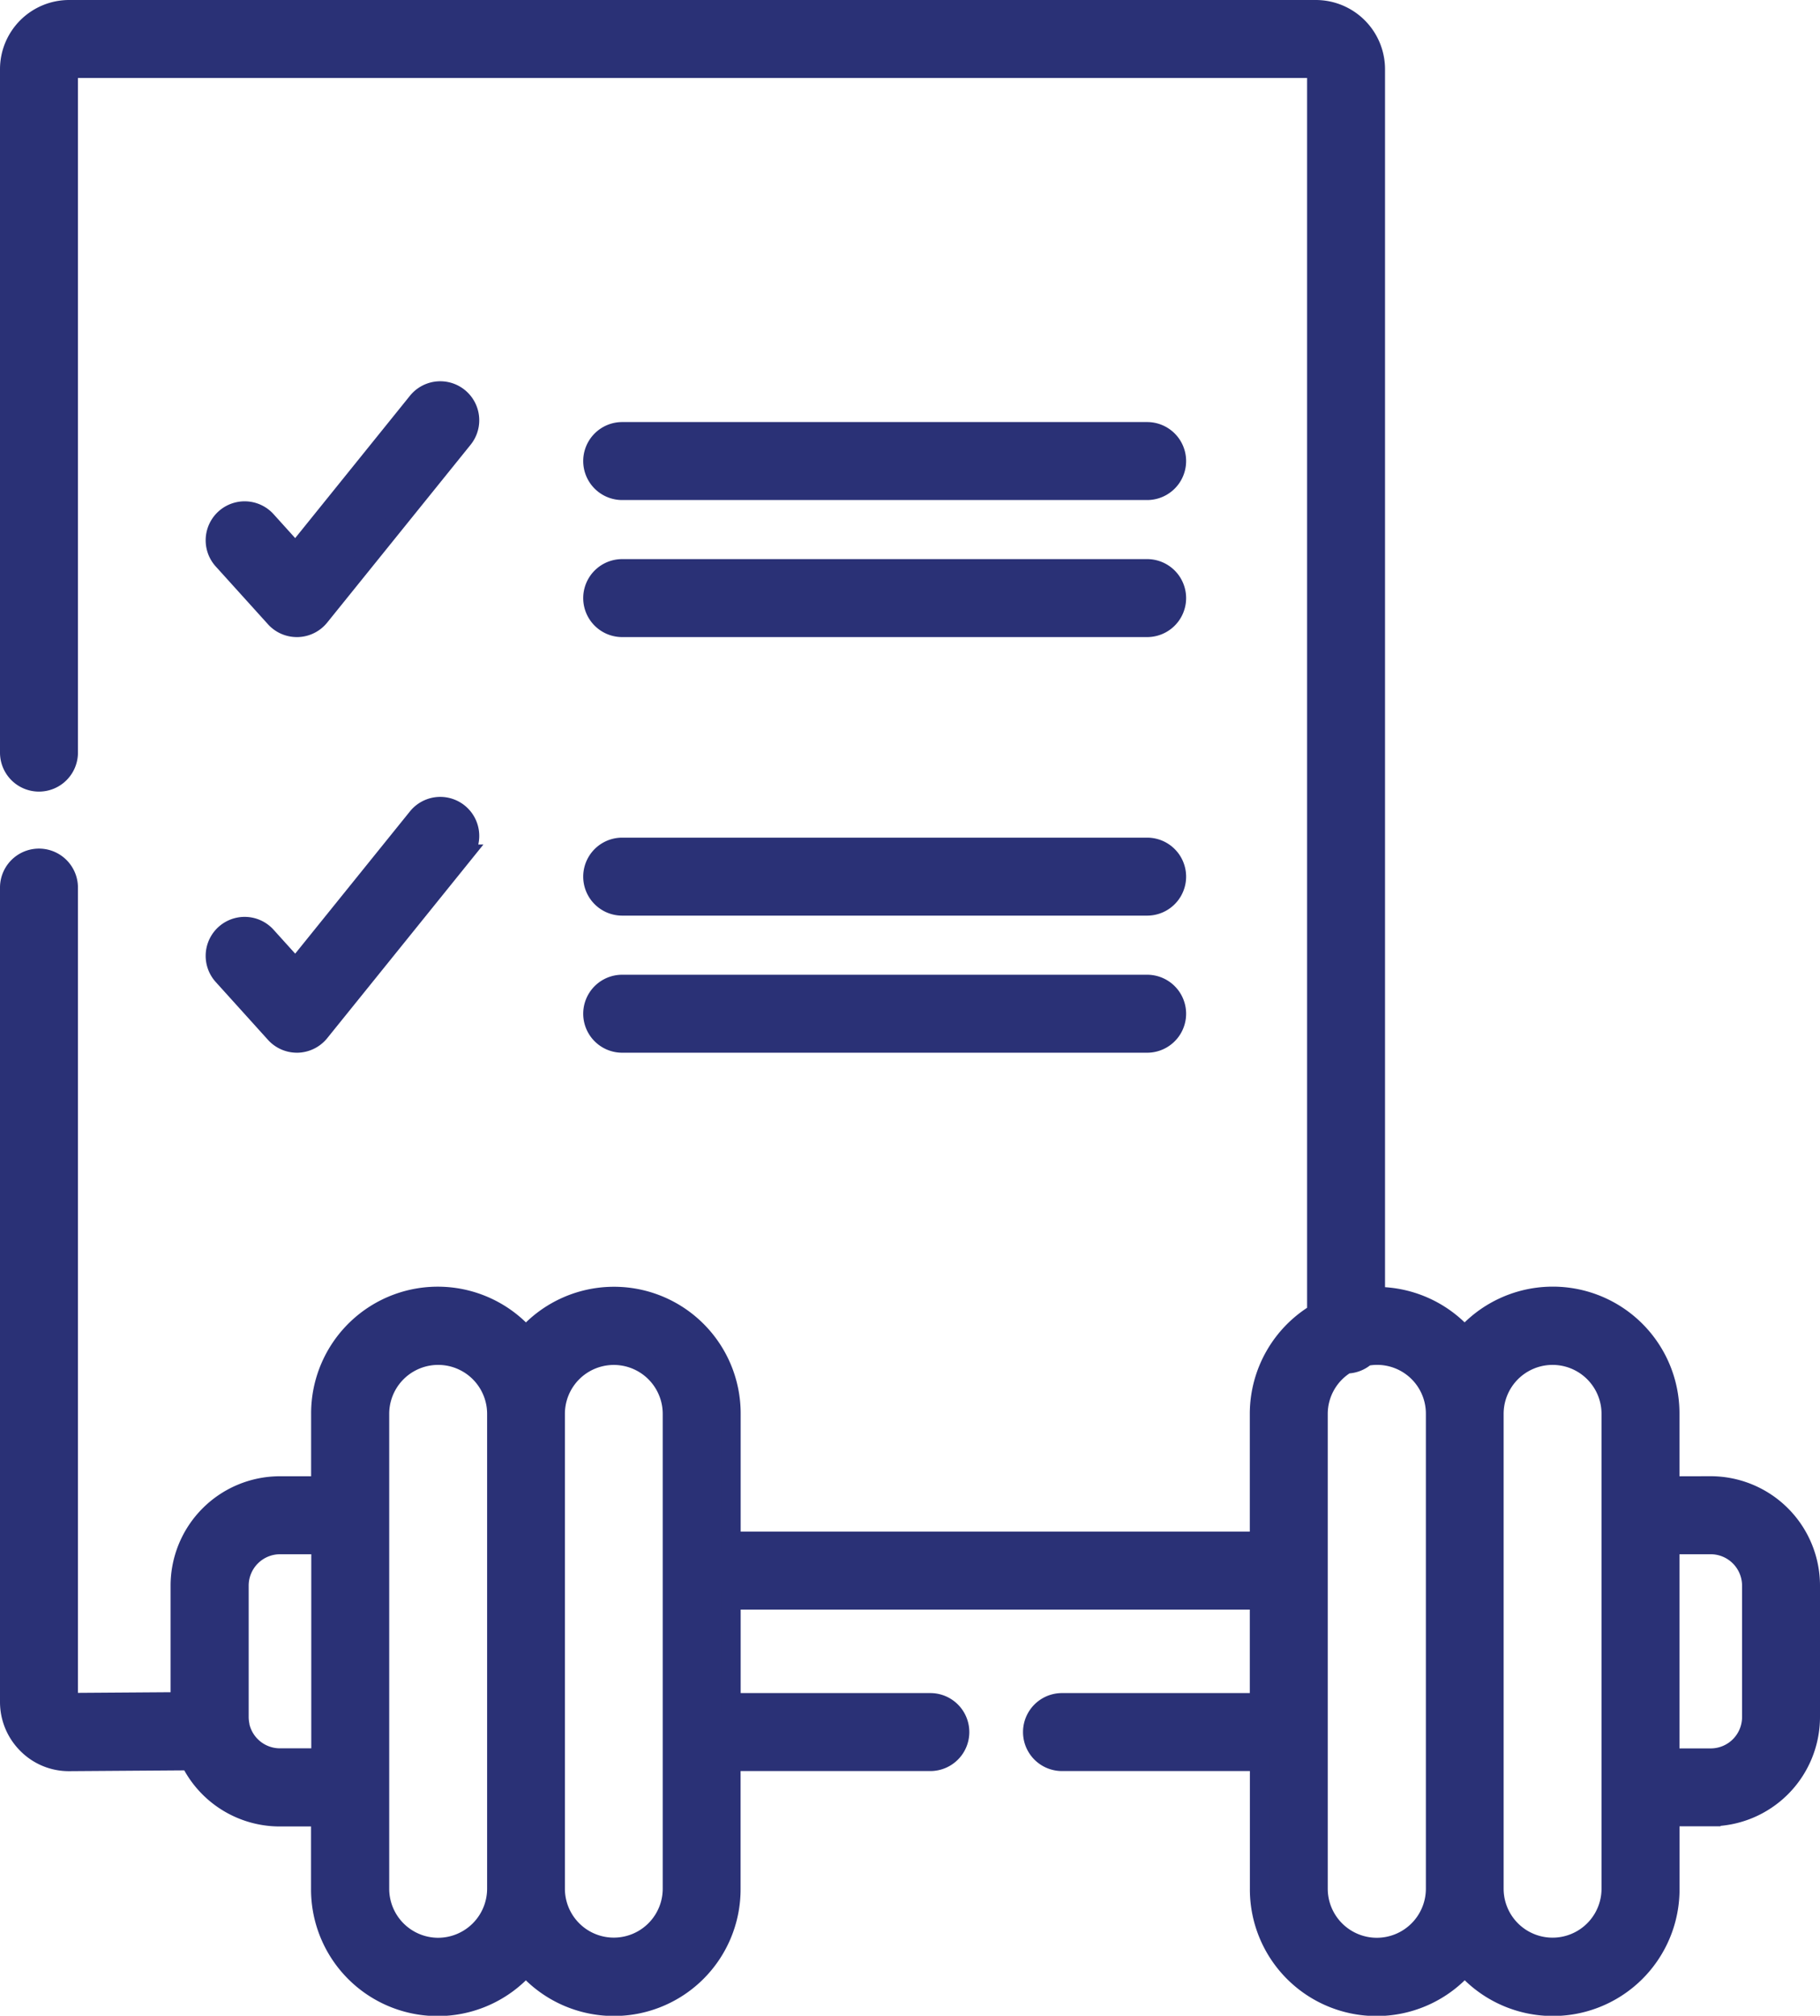
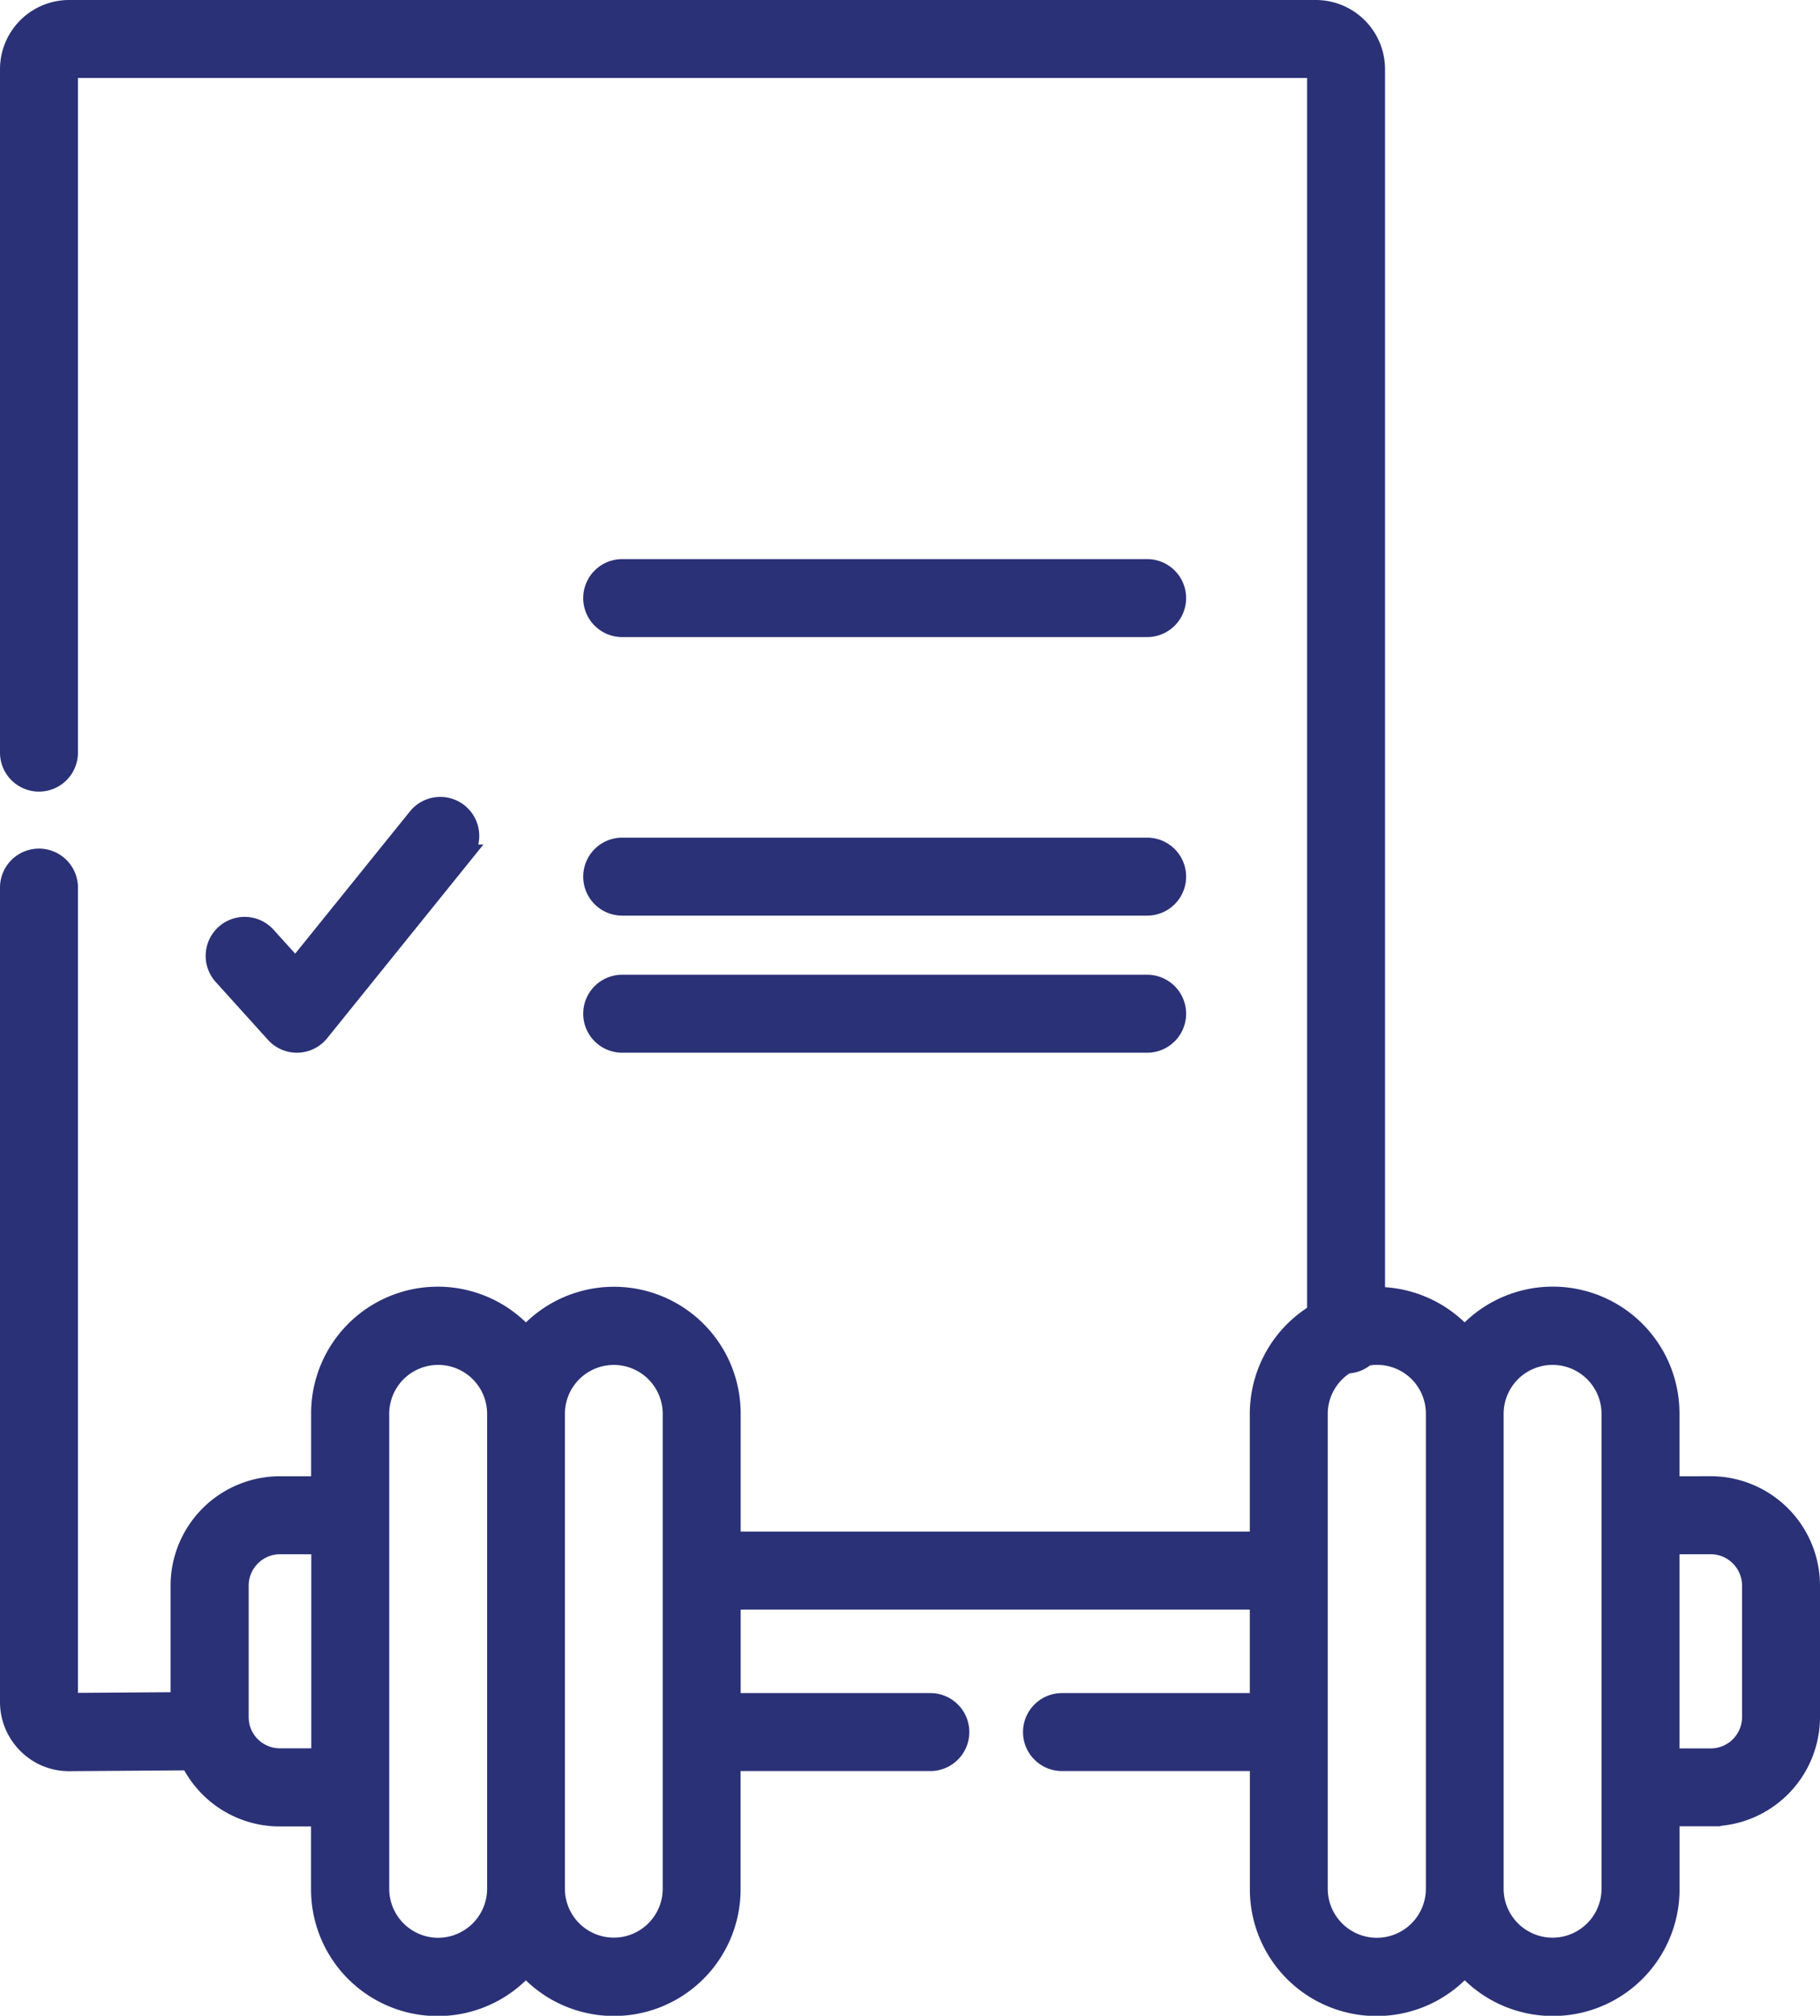
<svg xmlns="http://www.w3.org/2000/svg" id="Capa_1" data-name="Capa 1" viewBox="0 0 467 517">
  <defs>
    <style>.cls-1{fill:#2a3176;stroke:#2a3176;stroke-miterlimit:10;stroke-width:5px;}</style>
  </defs>
  <path class="cls-1" d="M461.46,378.63H450.94v-18.5a30,30,0,0,0-52.62-19.84,30,30,0,0,0-22.55-10.22h-.38V15.24A15.27,15.27,0,0,0,360.13,0H40.23A15.25,15.25,0,0,0,25,15.24V190.53a7.5,7.5,0,0,0,15,0V15.24a.28.28,0,0,1,.23-.24h319.9a.27.27,0,0,1,.26.24V334.31a30.08,30.08,0,0,0-14.7,25.82v32.7H210.05v-32.7a30,30,0,0,0-52.6-19.83,30,30,0,0,0-52.62,19.83v18.5H94.31a25.57,25.57,0,0,0-25.54,25.55V434l-28.59.2A.34.34,0,0,1,40,434V225.15a7.5,7.5,0,1,0-15,0V434a15.23,15.23,0,0,0,4.53,10.86,15,15,0,0,0,10.65,4.41h.11l31-.22a25.57,25.57,0,0,0,23,14.4h10.52v18.49a30,30,0,0,0,52.62,19.85,30,30,0,0,0,52.6-19.85V449.24h51.19a7.5,7.5,0,0,0,0-15H210.05V407.83H345.69v26.41H295a7.5,7.5,0,0,0,0,15h50.71v32.67a30,30,0,0,0,52.63,19.86,30,30,0,0,0,52.62-19.86v-18.5h10.52A25.56,25.56,0,0,0,487,437.89V404.18a25.58,25.58,0,0,0-25.54-25.56ZM94.31,448.41A10.55,10.55,0,0,1,84,440l0-.14a11.13,11.13,0,0,1-.19-2V404.18a10.56,10.56,0,0,1,10.54-10.55h10.52v54.78ZM134.87,497a15.08,15.08,0,0,1-15-15.09V360.13a15.06,15.06,0,1,1,30.12,0V481.91A15.1,15.1,0,0,1,134.87,497Zm60.18-15.09a15.05,15.05,0,1,1-30.1,0V360.13a15.05,15.05,0,1,1,30.1,0V481.91ZM375.77,497a15.1,15.1,0,0,1-15.08-15.09V360.13A15,15,0,0,1,368,347.28a7.49,7.49,0,0,0,4.95-1.93,15,15,0,0,1,17.92,14.78V481.91A15.09,15.09,0,0,1,375.77,497Zm60.17-15.09a15.06,15.06,0,1,1-30.12,0V360.13a15.06,15.06,0,1,1,30.12,0V481.91Zm36.06-44a10.54,10.54,0,0,1-10.54,10.52H450.94V393.63h10.52A10.56,10.56,0,0,1,472,404.18Z" transform="translate(-22.5 2.5)" />
-   <path class="cls-1" d="M93.11,155.93a7.46,7.46,0,0,0,5.56,2.47h.21a7.5,7.5,0,0,0,5.63-2.79L141.31,110a7.5,7.5,0,0,0-11.68-9.42L98.35,139.36l-7.51-8.31a7.5,7.5,0,1,0-11.13,10.06Z" transform="translate(-22.5 2.5)" />
  <path class="cls-1" d="M182.15,158.4h134.7a7.5,7.5,0,0,0,0-15H182.15a7.5,7.5,0,0,0,0,15Z" transform="translate(-22.5 2.5)" />
-   <path class="cls-1" d="M182.15,123.25h134.7a7.5,7.5,0,0,0,0-15H182.15a7.5,7.5,0,1,0,0,15Z" transform="translate(-22.5 2.5)" />
  <path class="cls-1" d="M79.71,247.69l13.4,14.83A7.5,7.5,0,0,0,98.67,265h.21a7.54,7.54,0,0,0,5.63-2.79l36.8-45.61a7.5,7.5,0,0,0-11.68-9.42L98.35,245.94l-7.51-8.31a7.5,7.5,0,0,0-11.13,10.06Z" transform="translate(-22.5 2.5)" />
  <path class="cls-1" d="M182.15,265h134.7a7.5,7.5,0,0,0,0-15H182.15a7.5,7.5,0,1,0,0,15Z" transform="translate(-22.5 2.5)" />
  <path class="cls-1" d="M182.15,229.84h134.7a7.5,7.5,0,0,0,0-15H182.15a7.5,7.5,0,0,0,0,15Z" transform="translate(-22.5 2.5)" />
</svg>